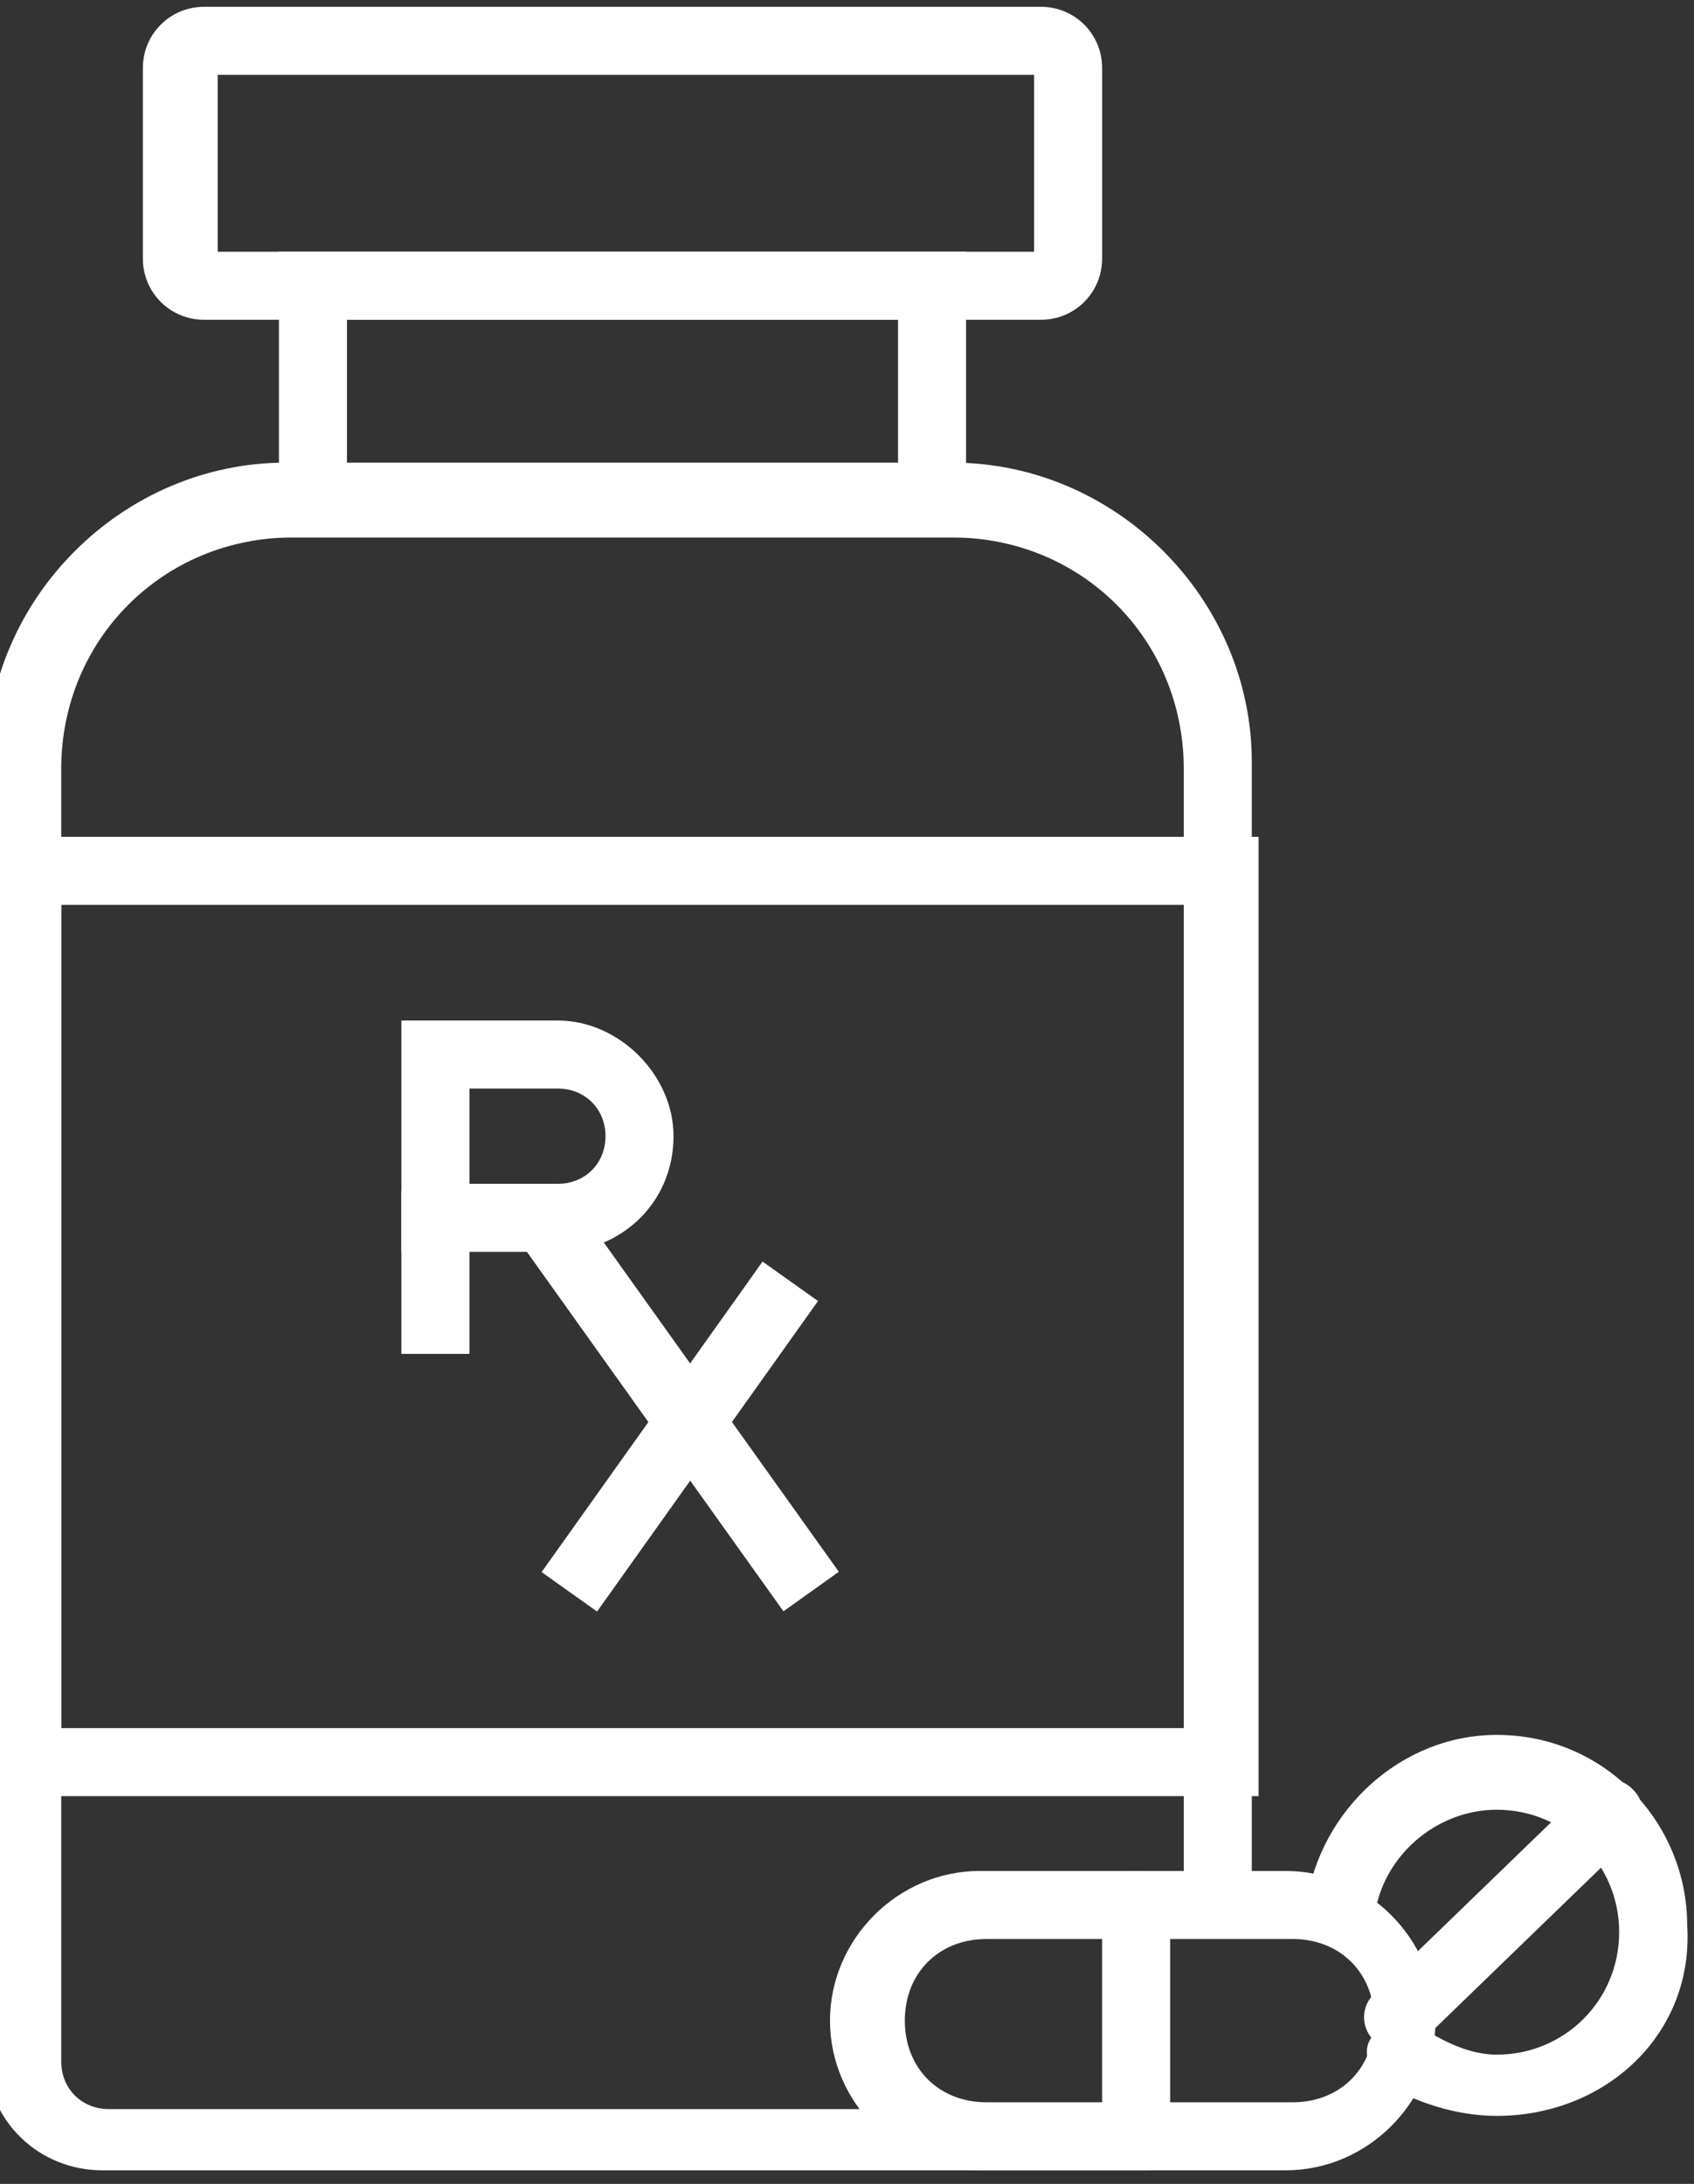
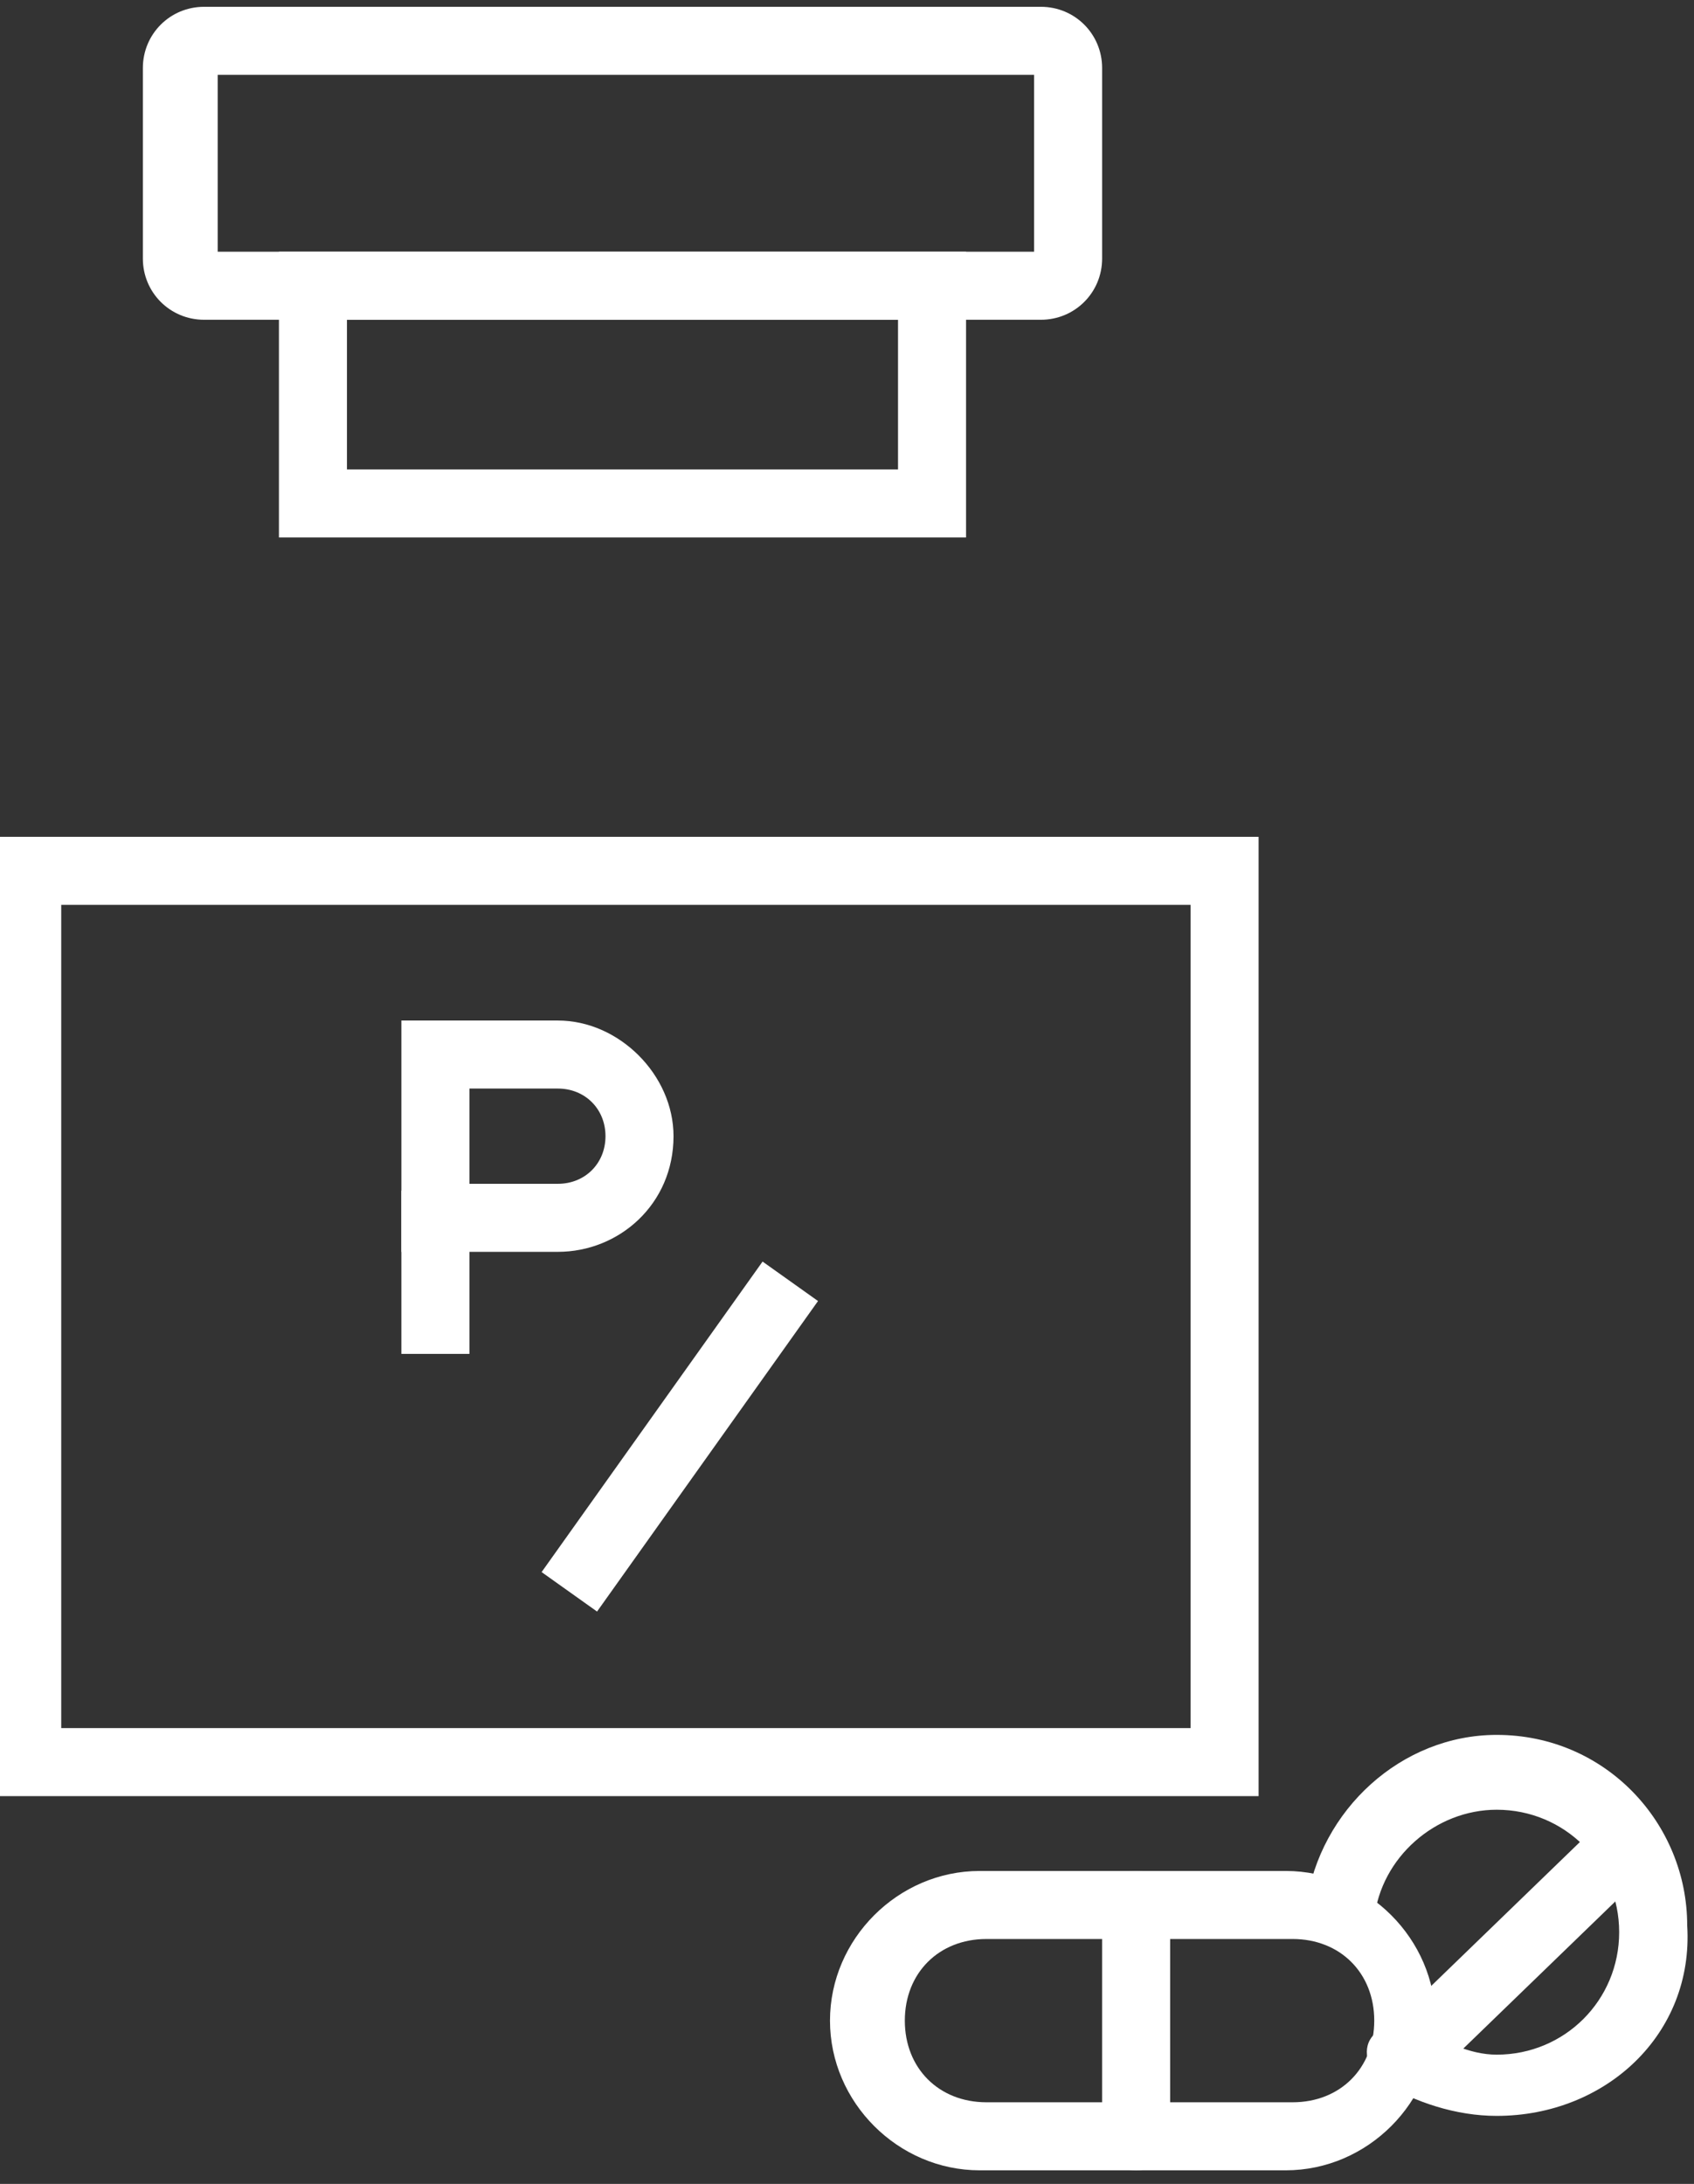
<svg xmlns="http://www.w3.org/2000/svg" version="1.1" id="Layer_1" x="0px" y="0px" viewBox="0 0 24.9 32.1" style="enable-background:new 0 0 24.9 32.1;" xml:space="preserve">
  <rect x="0" y="0" width="24.9" height="32.1" fill="#333333" stroke="none" />
  <style type="text/css">
	.st0{fill:#FFFFFF;}
</style>
  <g>
    <g>
-       <path class="st0" d="M16.8,31.9H1.5c-0.9,0-1.7-0.7-1.7-1.7v-19c0-2.4,2-4.4,4.4-4.4h9.8c2.4,0,4.4,2,4.4,4.4V28h-1V11.3    c0-1.9-1.5-3.4-3.4-3.4H4.3c-1.9,0-3.4,1.5-3.4,3.4v19c0,0.4,0.3,0.7,0.7,0.7h15.3V31.9z" />
-     </g>
+       </g>
    <g>
      <path class="st0" d="M14.2,7.9H4.1V3.7h10.1V7.9z M5.1,6.9h8.1V4.7H5.1V6.9z" />
    </g>
    <g>
      <path class="st0" d="M15.3,4.7H3c-0.5,0-0.9-0.4-0.9-0.9V1c0-0.5,0.4-0.9,0.9-0.9h12.3c0.5,0,0.9,0.4,0.9,0.9v2.8    C16.2,4.3,15.8,4.7,15.3,4.7z M3.2,3.7h12V1.1h-12V3.7z" />
    </g>
    <g>
      <path class="st0" d="M18.5,26.4H-0.1V12.3h18.6V26.4z M0.9,25.4h16.6V13.3H0.9V25.4z" />
    </g>
    <g>
      <g>
        <path class="st0" d="M18.9,31.9h-4.5c-1.2,0-2.2-1-2.2-2.2c0-1.2,1-2.2,2.2-2.2h4.5c1.2,0,2.2,1,2.2,2.2     C21.1,30.9,20.1,31.9,18.9,31.9z M14.5,28.5c-0.7,0-1.2,0.5-1.2,1.2s0.5,1.2,1.2,1.2h4.5c0.7,0,1.2-0.5,1.2-1.2s-0.5-1.2-1.2-1.2     H14.5z" />
      </g>
      <g>
        <path class="st0" d="M16.7,31.9c-0.3,0-0.5-0.2-0.5-0.5V28c0-0.3,0.2-0.5,0.5-0.5c0.3,0,0.5,0.2,0.5,0.5v3.4     C17.2,31.7,17,31.9,16.7,31.9z" />
      </g>
    </g>
    <g>
      <path class="st0" d="M22,31.1c-0.6,0-1.2-0.2-1.7-0.5c-0.2-0.2-0.3-0.5-0.1-0.7c0.2-0.2,0.5-0.3,0.7-0.1c0.3,0.2,0.7,0.4,1.1,0.4    c1,0,1.8-0.8,1.8-1.8c0-1-0.8-1.8-1.8-1.8c-0.9,0-1.7,0.7-1.8,1.6c0,0.3-0.3,0.5-0.6,0.4c-0.3,0-0.5-0.3-0.4-0.6    c0.2-1.4,1.4-2.5,2.8-2.5c1.6,0,2.8,1.3,2.8,2.8C24.9,29.9,23.6,31.1,22,31.1z" />
    </g>
    <g>
-       <path class="st0" d="M20.6,30.2c-0.1,0-0.3-0.1-0.4-0.2c-0.2-0.2-0.2-0.5,0-0.7l3.1-3c0.2-0.2,0.5-0.2,0.7,0    c0.2,0.2,0.2,0.5,0,0.7l-3.1,3C20.9,30.2,20.8,30.2,20.6,30.2z" />
+       <path class="st0" d="M20.6,30.2c-0.1,0-0.3-0.1-0.4-0.2l3.1-3c0.2-0.2,0.5-0.2,0.7,0    c0.2,0.2,0.2,0.5,0,0.7l-3.1,3C20.9,30.2,20.8,30.2,20.6,30.2z" />
    </g>
    <g>
      <path class="st0" d="M8.2,18.4H5.9v-3.4h2.3c0.9,0,1.7,0.8,1.7,1.7C9.9,17.7,9.1,18.4,8.2,18.4z M6.9,17.4h1.3    c0.4,0,0.7-0.3,0.7-0.7c0-0.4-0.3-0.7-0.7-0.7H6.9V17.4z" />
    </g>
    <g>
      <rect x="5.9" y="17.5" class="st0" width="1" height="2.4" />
    </g>
    <g>
-       <rect x="9.5" y="17.4" transform="matrix(0.814 -0.581 0.581 0.814 -10.161 9.667)" class="st0" width="1" height="6.6" />
-     </g>
+       </g>
    <g>
      <rect x="7.2" y="20.6" transform="matrix(0.58 -0.815 0.815 0.58 -13.004 17.027)" class="st0" width="5.6" height="1" />
    </g>
  </g>
</svg>